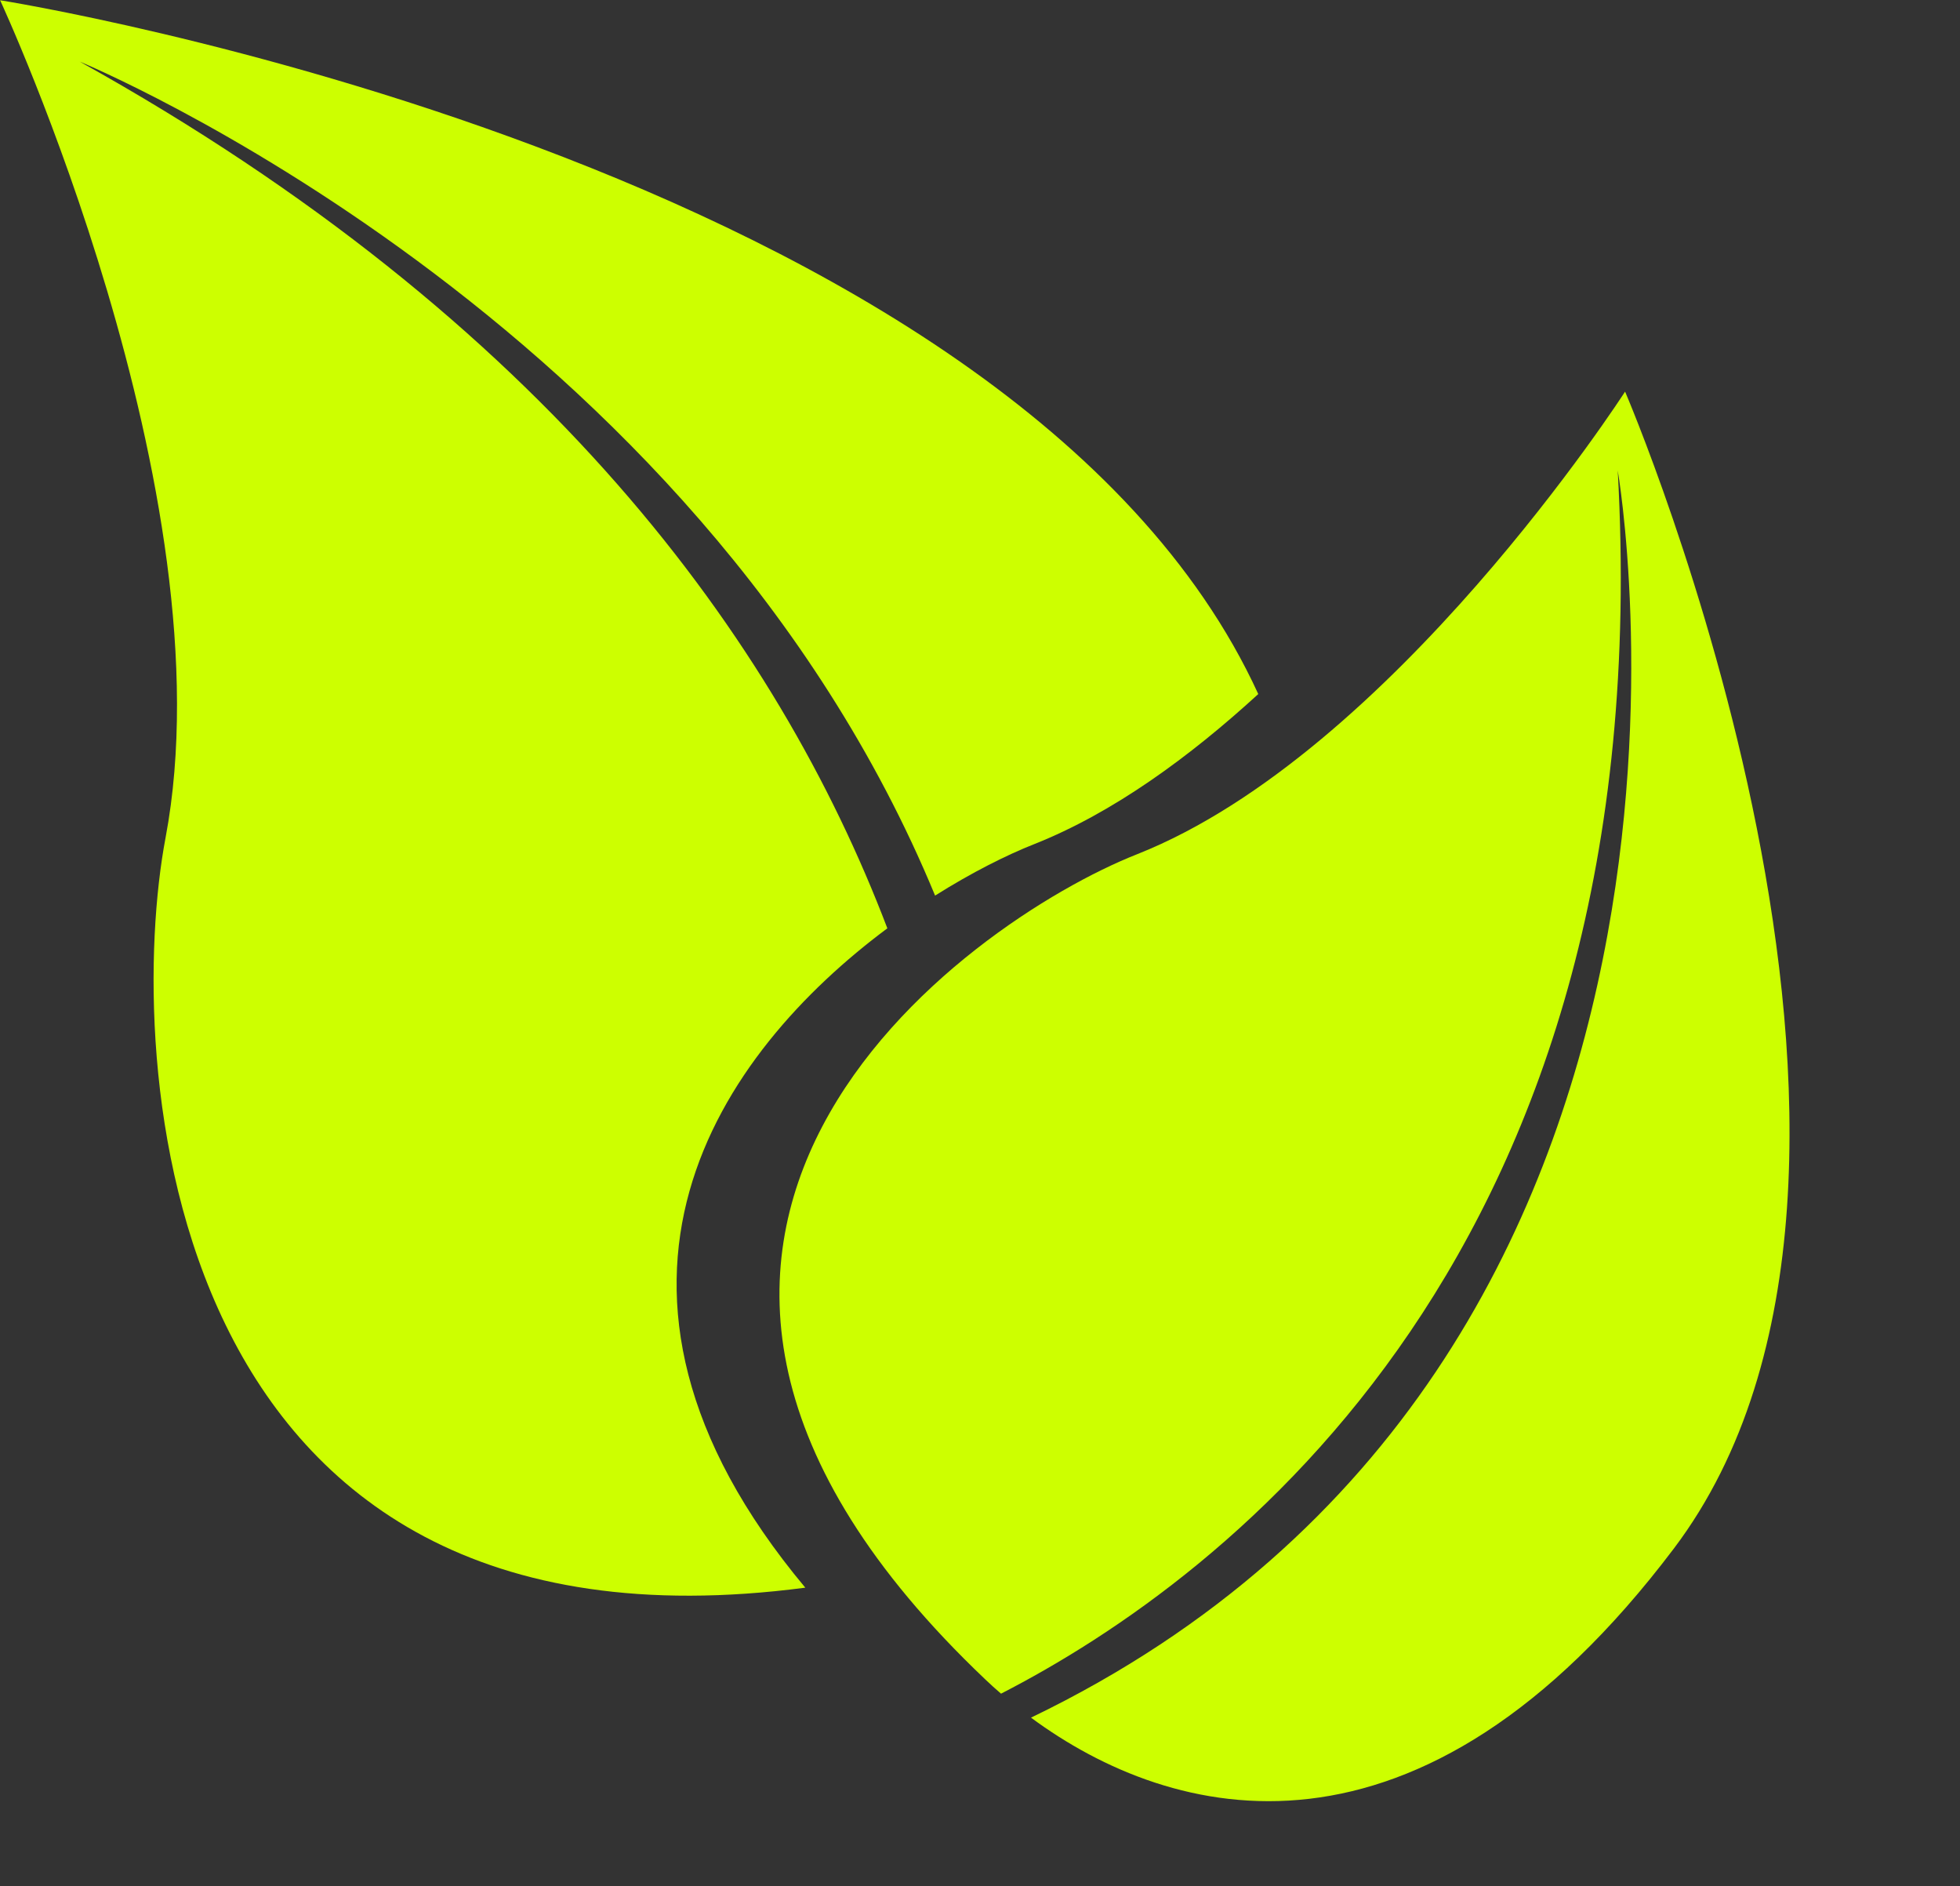
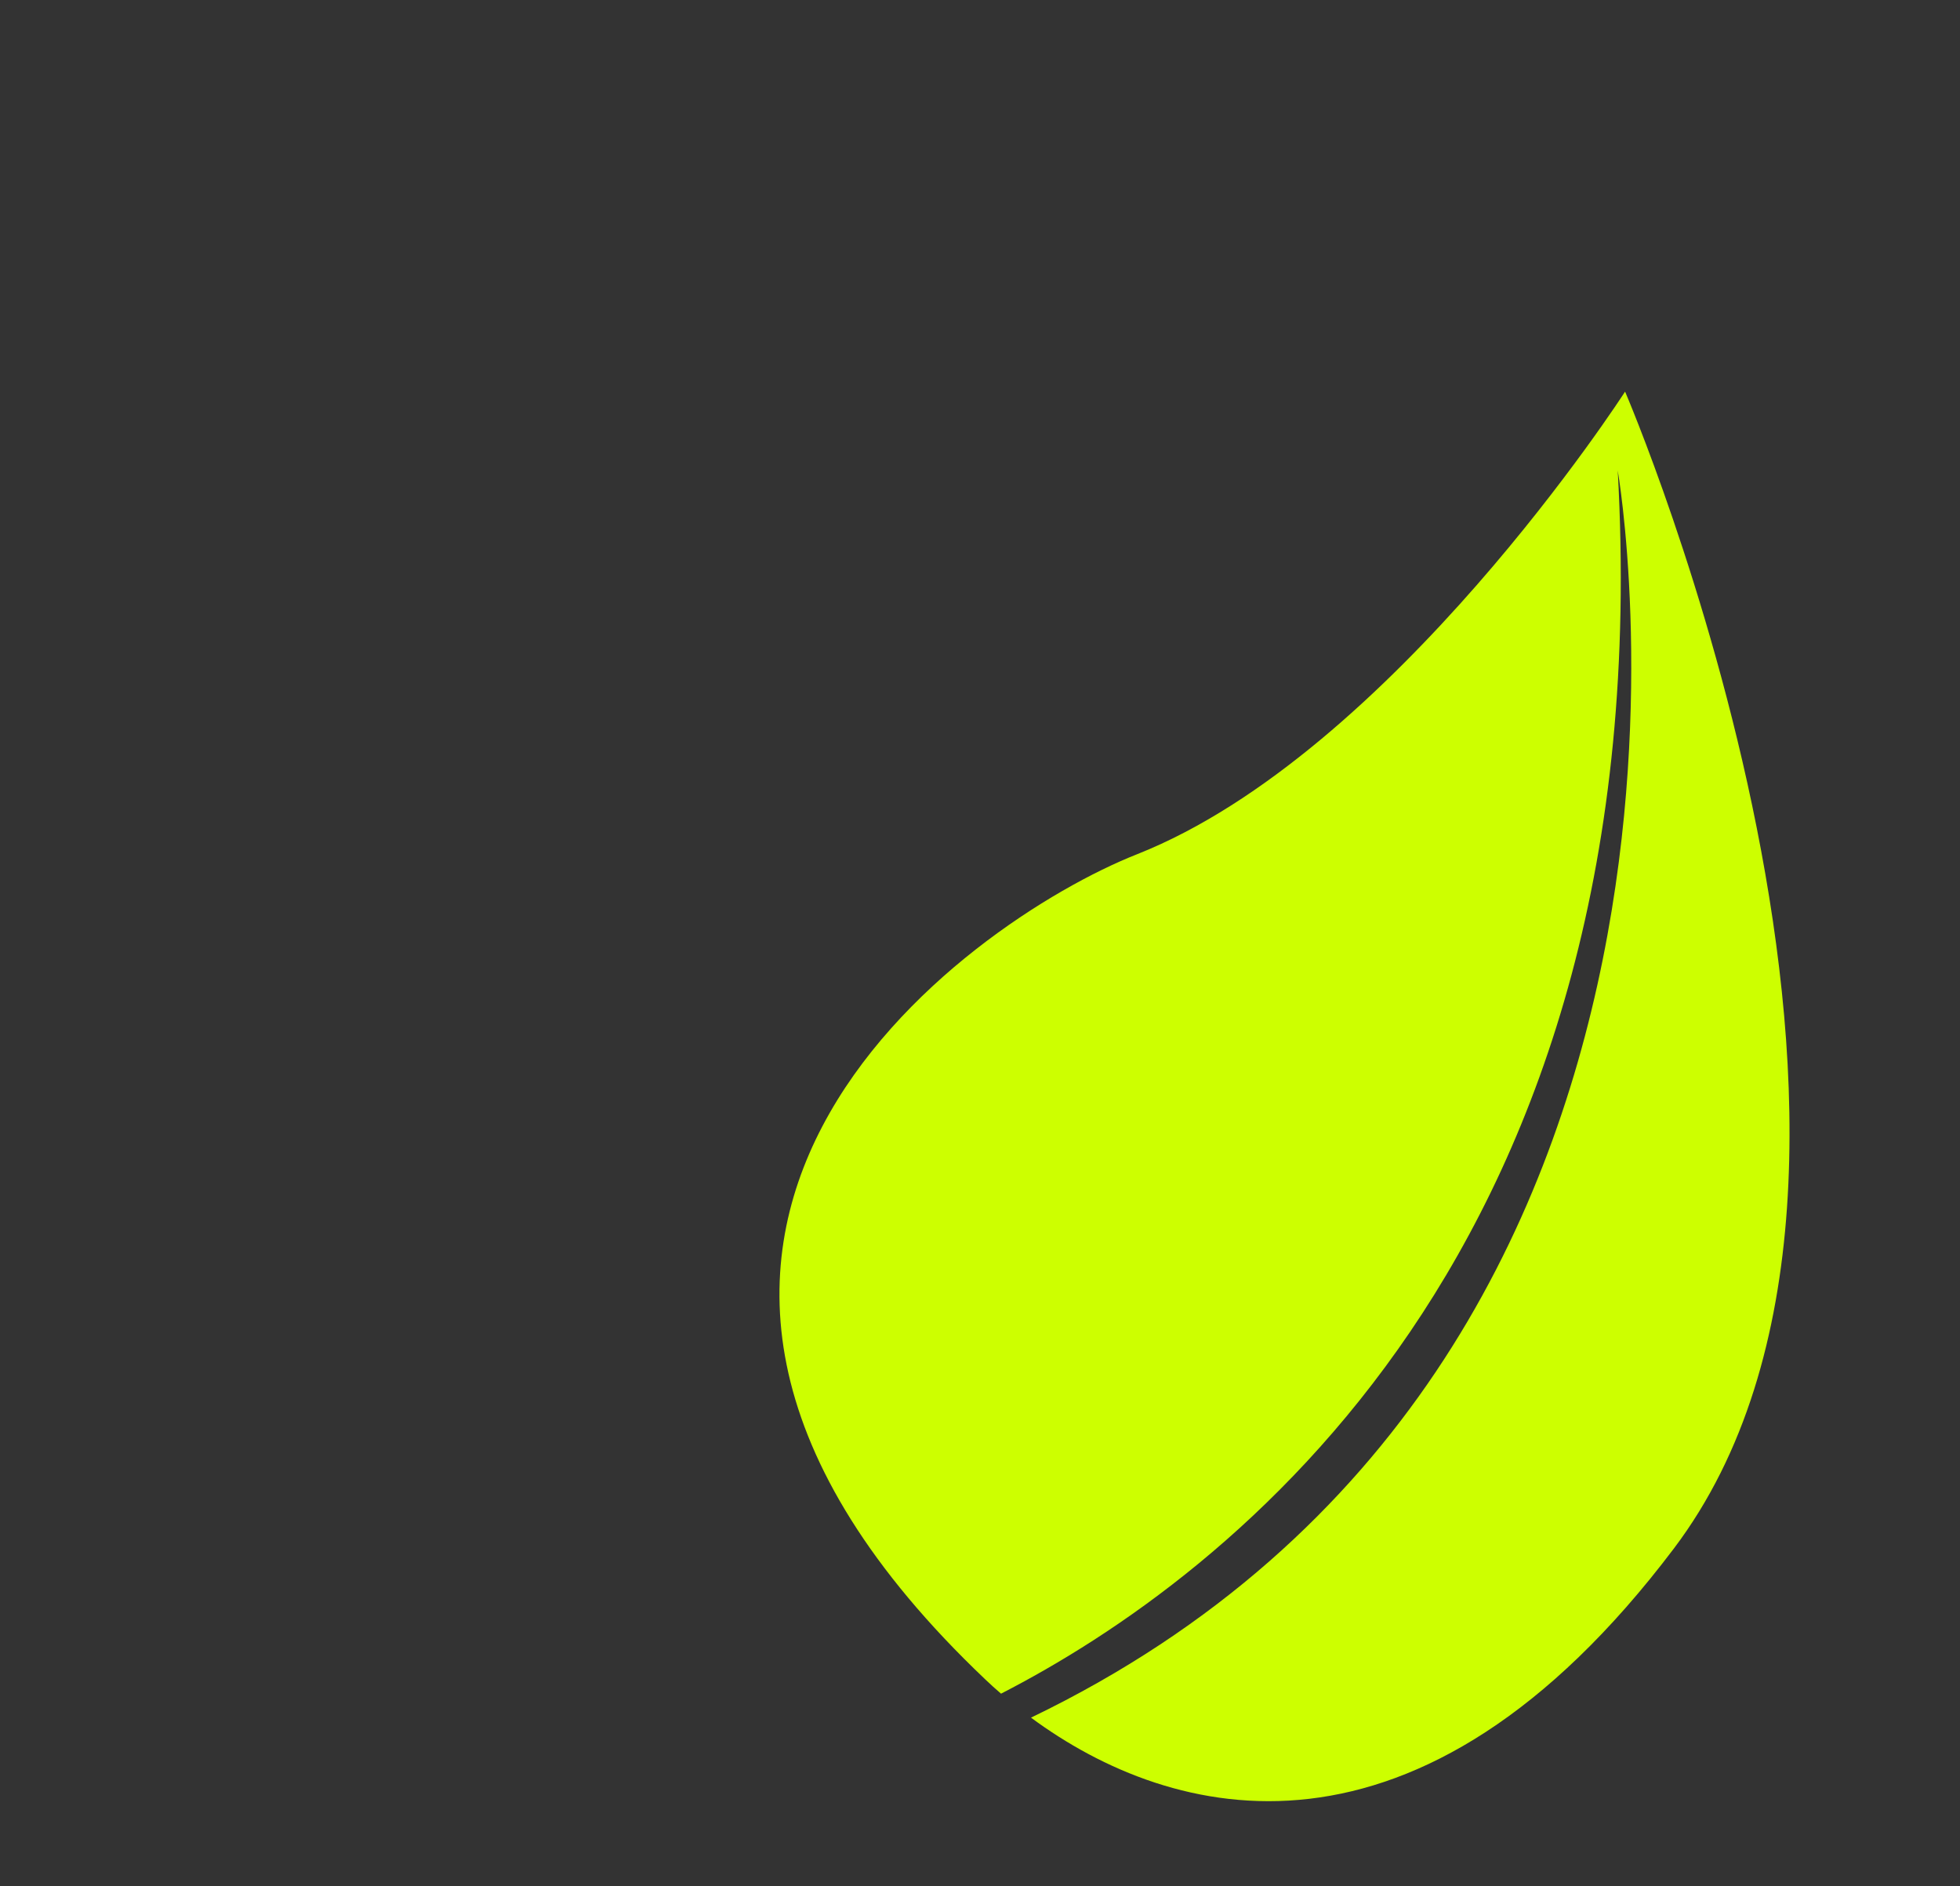
<svg xmlns="http://www.w3.org/2000/svg" fill="#000000" height="333.2" preserveAspectRatio="xMidYMid meet" version="1" viewBox="54.5 53.5 346.3 333.2" width="346.3" zoomAndPan="magnify">
  <rect x="54.5" y="53.5" width="346.3" height="333.2" fill="#333333" stroke="none" />
  <g>
    <g id="change1_1">
      <path d="M 350.27 326.996 C 400.785 260.09 341.625 122.676 341.625 122.676 C 341.625 122.676 300.496 186.551 255.383 204.398 C 225.238 216.312 146.254 271.988 228.598 350.164 C 229.473 351 230.402 351.844 231.367 352.668 C 271.203 332.195 348.055 274.555 340.324 136.605 C 340.324 136.605 367.785 293.723 236.66 356.902 C 261.469 375.242 305.152 386.758 350.27 326.996" fill="#cdff00" />
    </g>
    <g id="change2_1">
-       <path d="M 211.281 217.477 C 191.824 166.43 150.914 110.168 68.582 64.383 C 68.582 64.383 177.324 109.148 219.715 211.695 C 226.23 207.594 232.352 204.531 237.211 202.613 C 251.164 197.09 264.723 187.172 276.816 176.098 C 233.629 81.887 54.52 53.543 54.52 53.543 C 54.52 53.543 95.176 140.98 83.75 201.484 C 76.598 239.309 81.574 349.043 196.785 333.945 C 152.23 280.656 181.922 239.324 211.281 217.477" fill="#cdff00" />
-     </g>
+       </g>
  </g>
</svg>